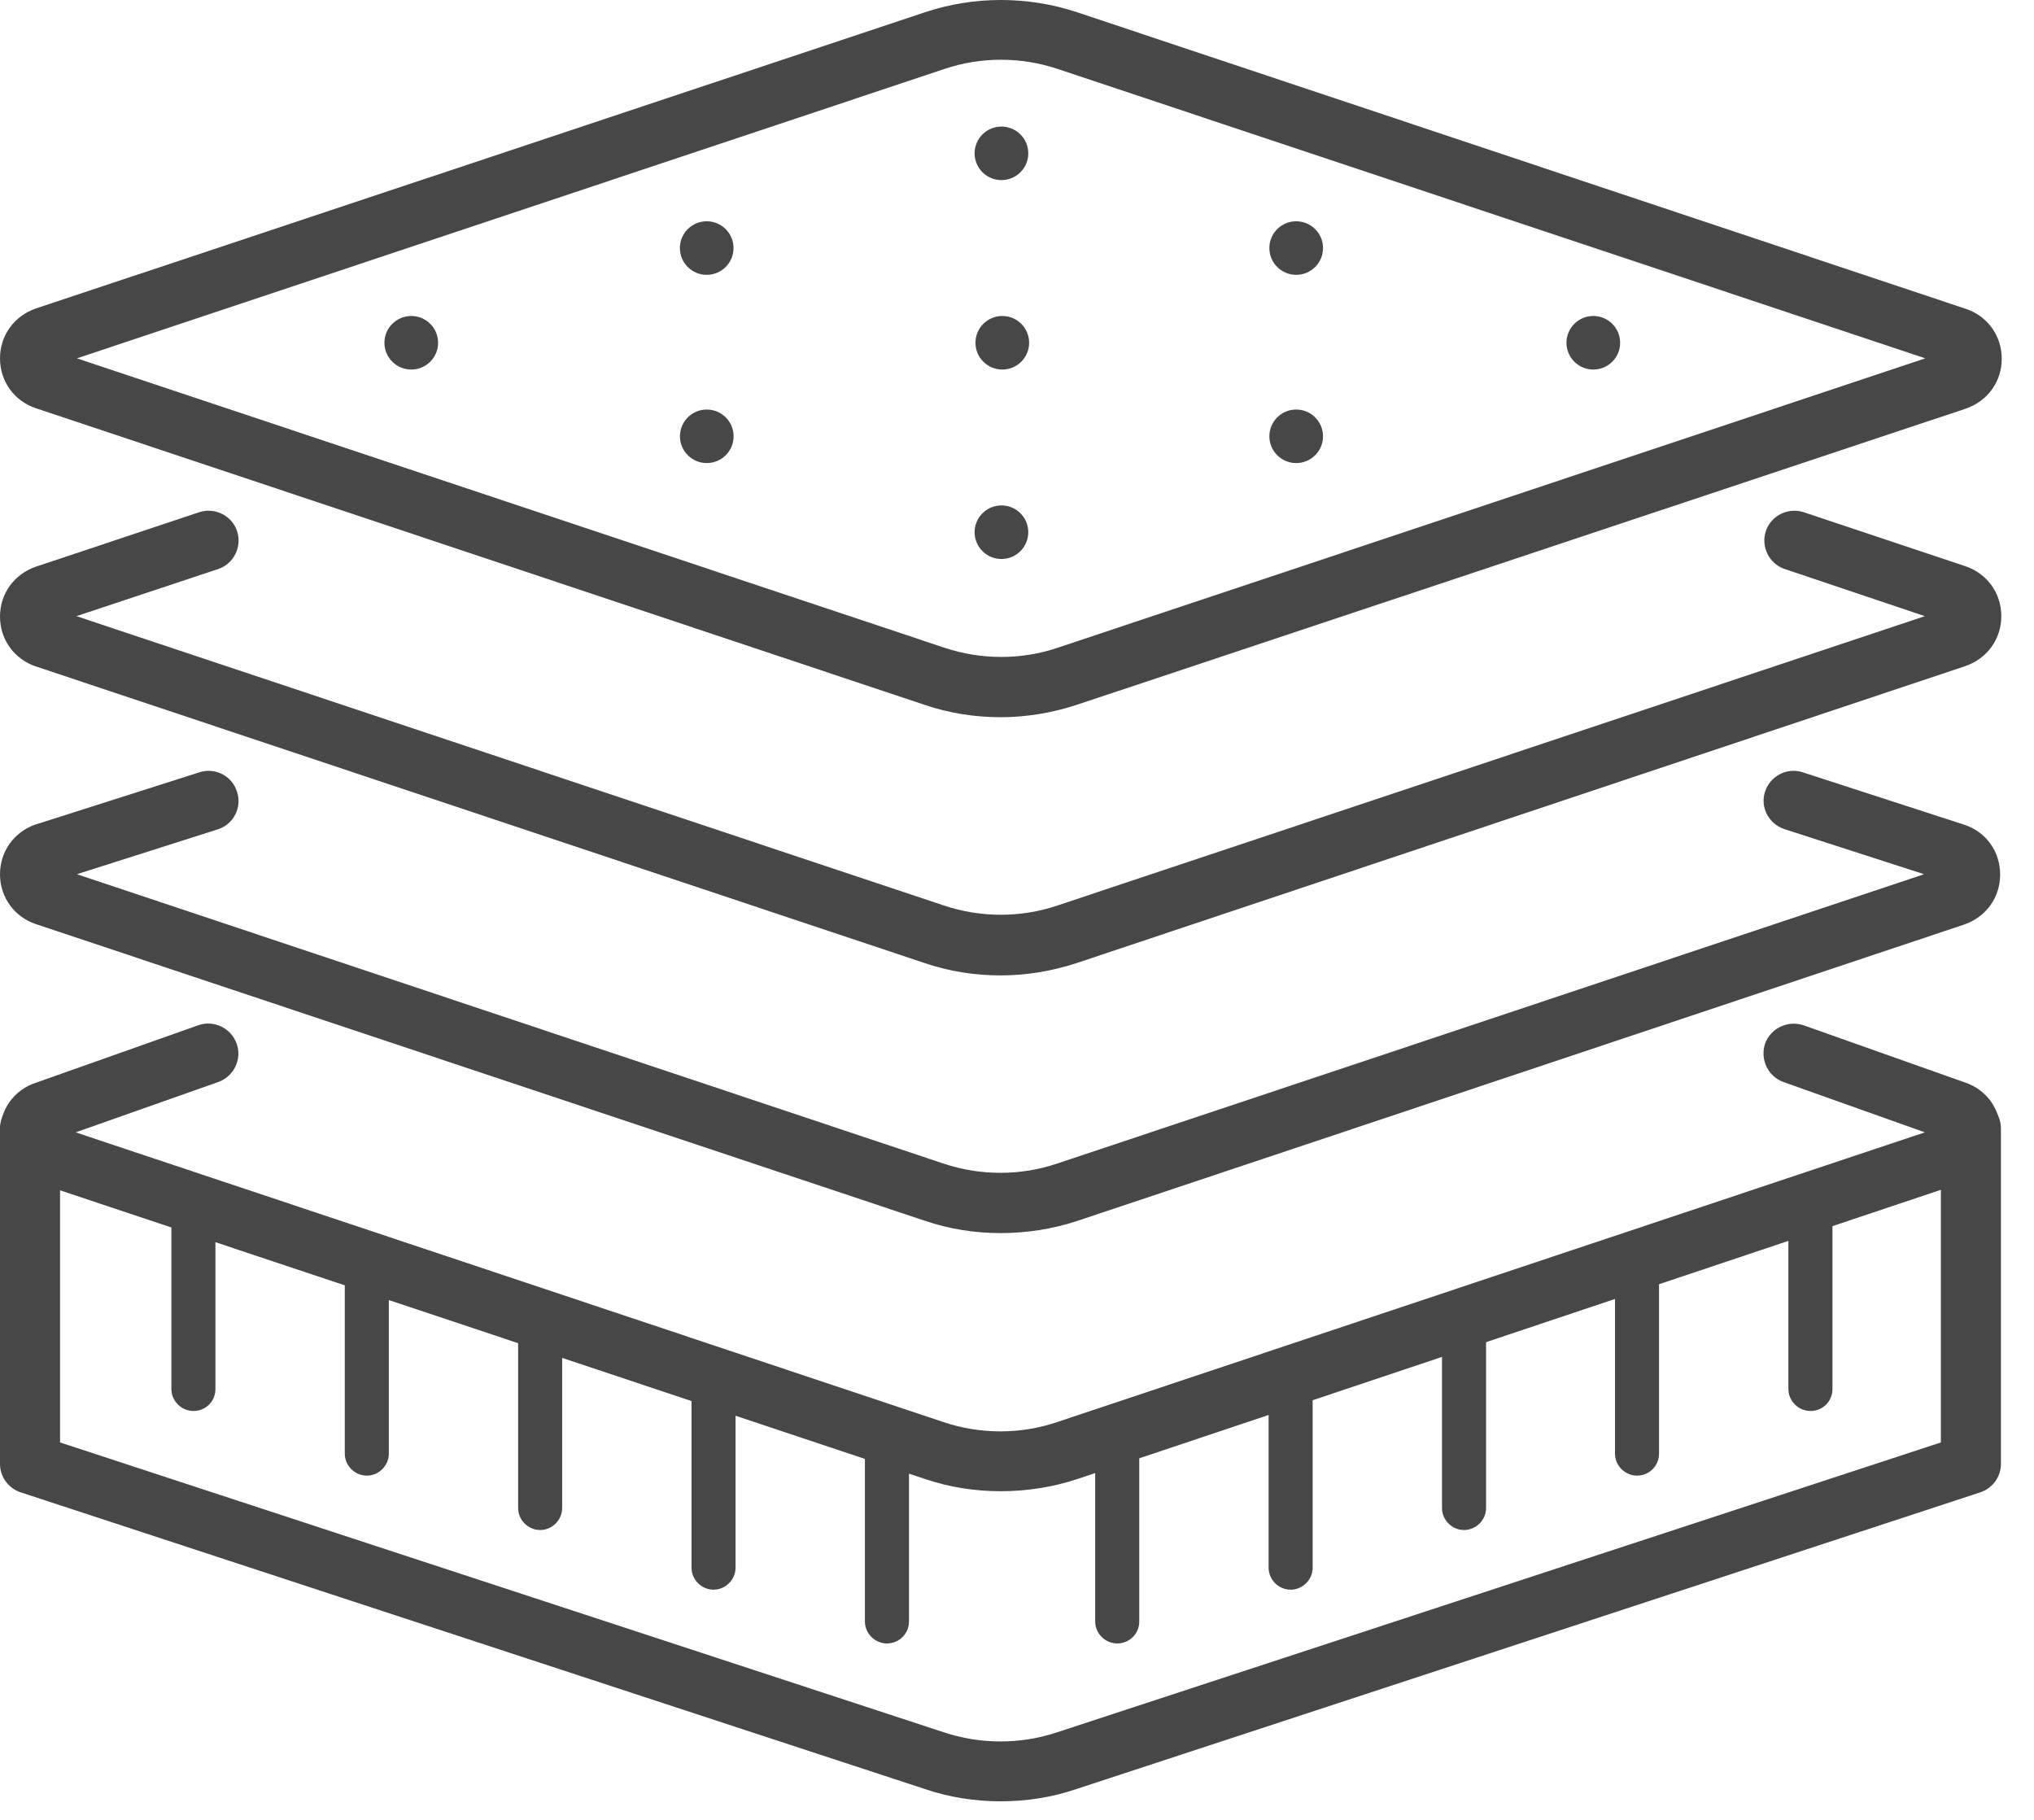
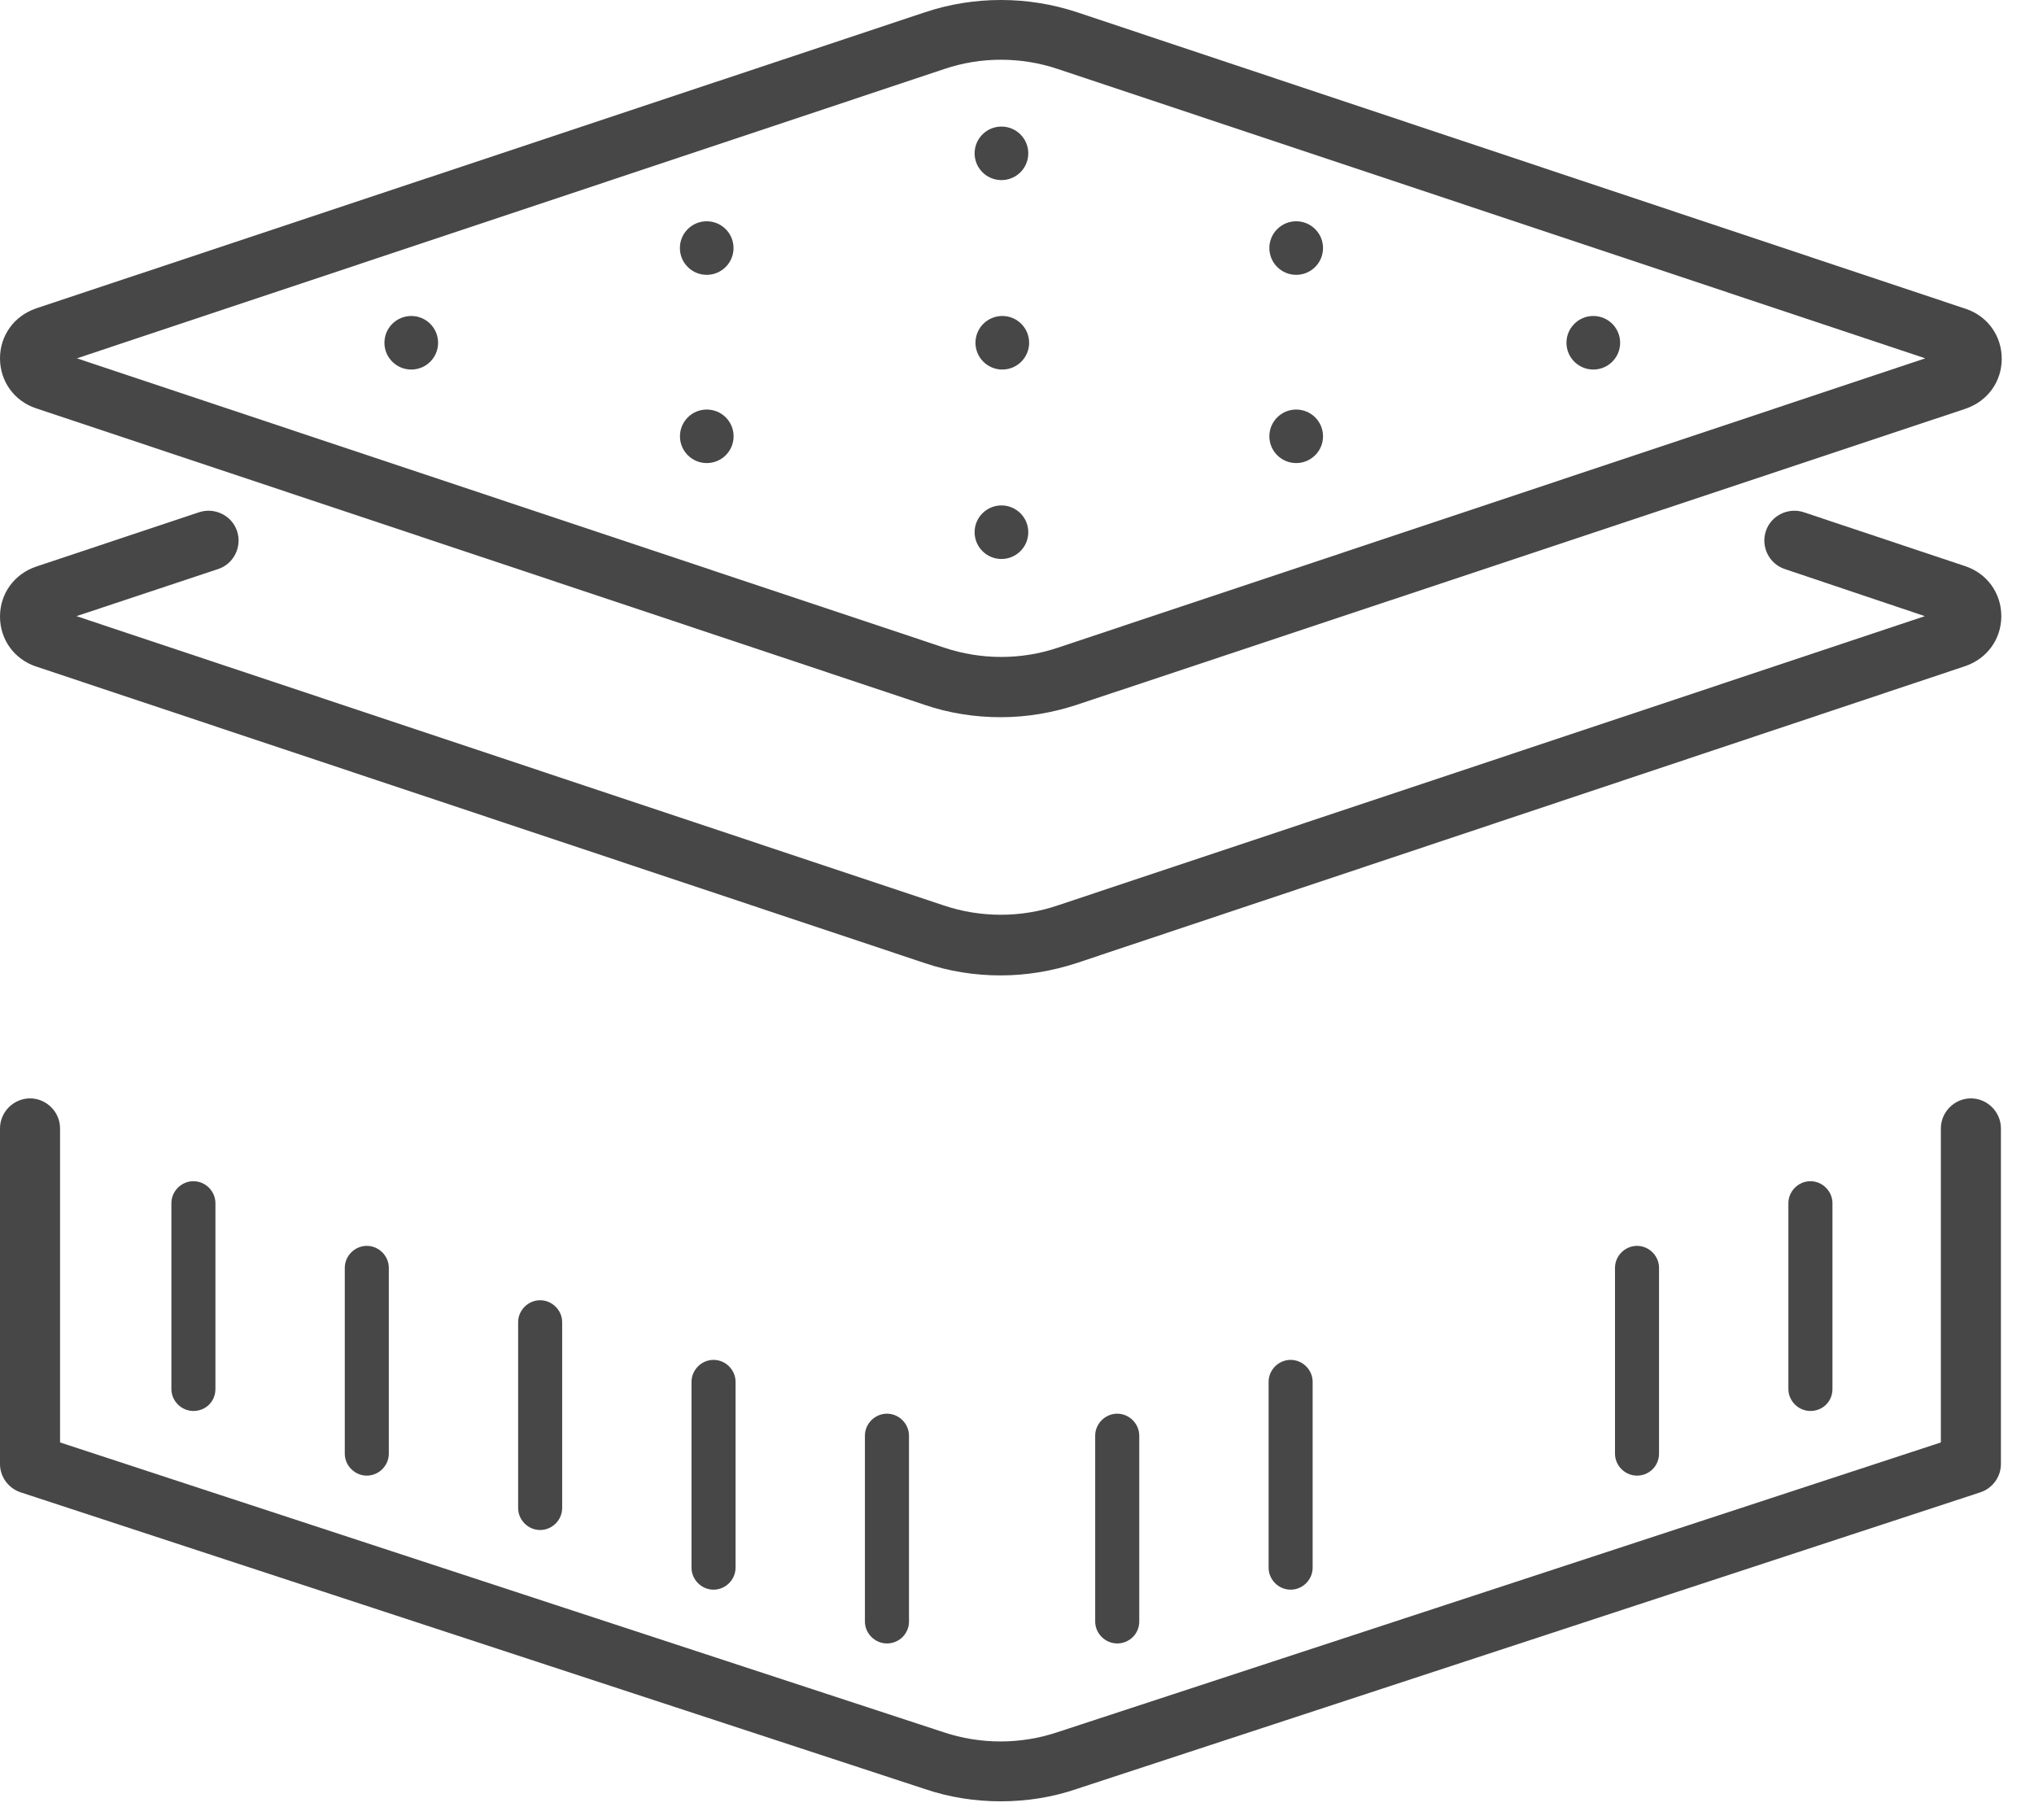
<svg xmlns="http://www.w3.org/2000/svg" width="57" height="51" viewBox="0 0 57 51" fill="none">
  <path d="M28.042 20.099C27.324 20.099 26.595 19.987 25.91 19.752L1.01 11.442C0.404 11.241 0 10.692 0 10.042C0 9.404 0.393 8.855 1.01 8.643L25.921 0.344C27.29 -0.115 28.805 -0.115 30.186 0.344L55.086 8.654C55.692 8.855 56.096 9.404 56.096 10.054C56.096 10.692 55.703 11.241 55.086 11.453L30.174 19.752C29.49 19.976 28.772 20.099 28.042 20.099ZM2.155 10.042L26.46 18.15C27.492 18.497 28.626 18.497 29.647 18.15L53.953 10.042L29.647 1.935C28.615 1.587 27.481 1.587 26.46 1.935L2.155 10.042Z" fill="#474747" />
  <path d="M28.042 27.335C27.324 27.335 26.595 27.223 25.91 26.988L1.01 18.678C0.404 18.477 0 17.928 0 17.278C0 16.64 0.393 16.091 1.01 15.879L5.577 14.356C6.015 14.21 6.497 14.445 6.643 14.882C6.789 15.319 6.553 15.8 6.116 15.946L2.143 17.267L26.449 25.375C27.481 25.722 28.615 25.722 29.636 25.375L53.941 17.267L50.014 15.946C49.576 15.8 49.34 15.319 49.486 14.882C49.632 14.445 50.115 14.21 50.552 14.356L55.075 15.867C55.681 16.069 56.084 16.618 56.084 17.267C56.084 17.905 55.692 18.454 55.075 18.667L30.174 26.988C29.49 27.212 28.772 27.335 28.042 27.335Z" fill="#474747" />
-   <path d="M28.042 34.556C27.324 34.556 26.595 34.444 25.91 34.208L1.01 25.899C0.404 25.697 0 25.149 0 24.499C0 23.861 0.393 23.312 1.01 23.099H1.021L5.588 21.643C6.026 21.498 6.508 21.744 6.643 22.192C6.789 22.629 6.542 23.11 6.093 23.245L2.155 24.499L26.438 32.607C27.47 32.954 28.603 32.954 29.625 32.607L53.919 24.499L50.002 23.234C49.565 23.088 49.318 22.618 49.464 22.181C49.61 21.744 50.081 21.498 50.519 21.643L55.041 23.11C55.658 23.312 56.051 23.861 56.051 24.51C56.051 25.149 55.658 25.697 55.041 25.91L30.174 34.22C29.49 34.444 28.772 34.556 28.042 34.556Z" fill="#474747" />
-   <path d="M28.042 41.79C27.324 41.79 26.595 41.678 25.91 41.443L1.01 33.133C0.404 32.932 0 32.383 0 31.733C0 31.095 0.393 30.546 0.999 30.345L5.555 28.732C5.992 28.576 6.475 28.811 6.632 29.247C6.789 29.684 6.553 30.166 6.116 30.323L2.121 31.733L26.438 39.852C27.47 40.2 28.603 40.2 29.625 39.852L53.941 31.733L49.98 30.323C49.542 30.166 49.318 29.684 49.464 29.247C49.621 28.811 50.103 28.587 50.541 28.732L55.063 30.334C55.669 30.535 56.062 31.084 56.062 31.722C56.062 32.361 55.669 32.909 55.052 33.122L30.174 41.454C29.49 41.678 28.772 41.79 28.042 41.79Z" fill="#474747" />
  <path d="M28.042 50.48C27.324 50.48 26.595 50.368 25.91 50.133L0.584 41.823C0.236 41.711 0 41.386 0 41.028V31.621C0 31.162 0.382 30.781 0.842 30.781C1.302 30.781 1.683 31.162 1.683 31.621V40.423L26.438 48.542C27.47 48.889 28.603 48.889 29.636 48.542L54.39 40.423V31.621C54.39 31.162 54.772 30.781 55.232 30.781C55.692 30.781 56.073 31.162 56.073 31.621V41.028C56.073 41.386 55.838 41.711 55.49 41.823L30.174 50.133C29.49 50.368 28.772 50.48 28.042 50.48Z" fill="#474747" />
  <path d="M5.42 39.541C5.083 39.541 4.803 39.261 4.803 38.925V33.718C4.803 33.382 5.083 33.102 5.42 33.102C5.757 33.102 6.037 33.382 6.037 33.718V38.925C6.037 39.272 5.768 39.541 5.42 39.541Z" fill="#474747" />
  <path d="M10.279 41.353C9.943 41.353 9.662 41.073 9.662 40.737V35.53C9.662 35.194 9.943 34.914 10.279 34.914C10.616 34.914 10.896 35.194 10.896 35.53V40.737C10.896 41.073 10.616 41.353 10.279 41.353Z" fill="#474747" />
  <path d="M15.137 42.877C14.8 42.877 14.52 42.597 14.52 42.261V37.053C14.52 36.718 14.8 36.438 15.137 36.438C15.473 36.438 15.754 36.718 15.754 37.053V42.261C15.754 42.597 15.473 42.877 15.137 42.877Z" fill="#474747" />
  <path d="M19.996 44.549C19.659 44.549 19.379 44.269 19.379 43.933V38.725C19.379 38.389 19.659 38.109 19.996 38.109C20.333 38.109 20.613 38.389 20.613 38.725V43.933C20.613 44.269 20.333 44.549 19.996 44.549Z" fill="#474747" />
  <path d="M24.855 46.056C24.519 46.056 24.238 45.776 24.238 45.441V40.233C24.238 39.897 24.519 39.617 24.855 39.617C25.192 39.617 25.473 39.897 25.473 40.233V45.441C25.473 45.788 25.192 46.056 24.855 46.056Z" fill="#474747" />
  <path d="M50.734 39.541C50.398 39.541 50.117 39.261 50.117 38.925V33.718C50.117 33.382 50.398 33.102 50.734 33.102C51.071 33.102 51.352 33.382 51.352 33.718V38.925C51.352 39.272 51.082 39.541 50.734 39.541Z" fill="#474747" />
  <path d="M45.875 41.353C45.538 41.353 45.258 41.073 45.258 40.737V35.53C45.258 35.194 45.538 34.914 45.875 34.914C46.212 34.914 46.492 35.194 46.492 35.53V40.737C46.492 41.073 46.223 41.353 45.875 41.353Z" fill="#474747" />
-   <path d="M41.027 42.877C40.691 42.877 40.41 42.597 40.41 42.261V37.053C40.41 36.718 40.691 36.438 41.027 36.438C41.364 36.438 41.645 36.718 41.645 37.053V42.261C41.645 42.597 41.364 42.877 41.027 42.877Z" fill="#474747" />
  <path d="M36.168 44.549C35.831 44.549 35.551 44.269 35.551 43.933V38.725C35.551 38.389 35.831 38.109 36.168 38.109C36.505 38.109 36.785 38.389 36.785 38.725V43.933C36.785 44.269 36.505 44.549 36.168 44.549Z" fill="#474747" />
  <path d="M31.309 46.056C30.972 46.056 30.691 45.776 30.691 45.441V40.233C30.691 39.897 30.972 39.617 31.309 39.617C31.645 39.617 31.926 39.897 31.926 40.233V45.441C31.926 45.788 31.645 46.056 31.309 46.056Z" fill="#474747" />
  <path d="M11.525 10.356C11.941 10.356 12.277 10.02 12.277 9.606C12.277 9.191 11.941 8.855 11.525 8.855C11.11 8.855 10.773 9.191 10.773 9.606C10.773 10.02 11.11 10.356 11.525 10.356Z" fill="#474747" />
  <path d="M28.088 10.356C28.503 10.356 28.84 10.02 28.84 9.606C28.84 9.191 28.503 8.855 28.088 8.855C27.673 8.855 27.336 9.191 27.336 9.606C27.336 10.02 27.673 10.356 28.088 10.356Z" fill="#474747" />
  <path d="M44.65 10.356C45.066 10.356 45.402 10.02 45.402 9.606C45.402 9.191 45.066 8.855 44.65 8.855C44.235 8.855 43.898 9.191 43.898 9.606C43.898 10.02 44.235 10.356 44.65 10.356Z" fill="#474747" />
  <path d="M19.805 7.702C20.22 7.702 20.556 7.366 20.556 6.951C20.556 6.537 20.22 6.201 19.805 6.201C19.389 6.201 19.053 6.537 19.053 6.951C19.053 7.366 19.389 7.702 19.805 7.702Z" fill="#474747" />
  <path d="M36.324 7.702C36.739 7.702 37.076 7.366 37.076 6.951C37.076 6.537 36.739 6.201 36.324 6.201C35.909 6.201 35.572 6.537 35.572 6.951C35.572 7.366 35.909 7.702 36.324 7.702Z" fill="#474747" />
  <path d="M19.806 12.977C20.222 12.977 20.558 12.641 20.558 12.227C20.558 11.812 20.222 11.477 19.806 11.477C19.391 11.477 19.055 11.812 19.055 12.227C19.055 12.641 19.391 12.977 19.806 12.977Z" fill="#474747" />
  <path d="M36.324 12.977C36.739 12.977 37.076 12.641 37.076 12.227C37.076 11.812 36.739 11.477 36.324 11.477C35.909 11.477 35.572 11.812 35.572 12.227C35.572 12.641 35.909 12.977 36.324 12.977Z" fill="#474747" />
  <path d="M28.064 5.047C28.48 5.047 28.816 4.712 28.816 4.297C28.816 3.883 28.48 3.547 28.064 3.547C27.649 3.547 27.312 3.883 27.312 4.297C27.312 4.712 27.649 5.047 28.064 5.047Z" fill="#474747" />
  <path d="M28.064 15.665C28.48 15.665 28.816 15.329 28.816 14.914C28.816 14.5 28.48 14.164 28.064 14.164C27.649 14.164 27.312 14.5 27.312 14.914C27.312 15.329 27.649 15.665 28.064 15.665Z" fill="#474747" />
</svg>